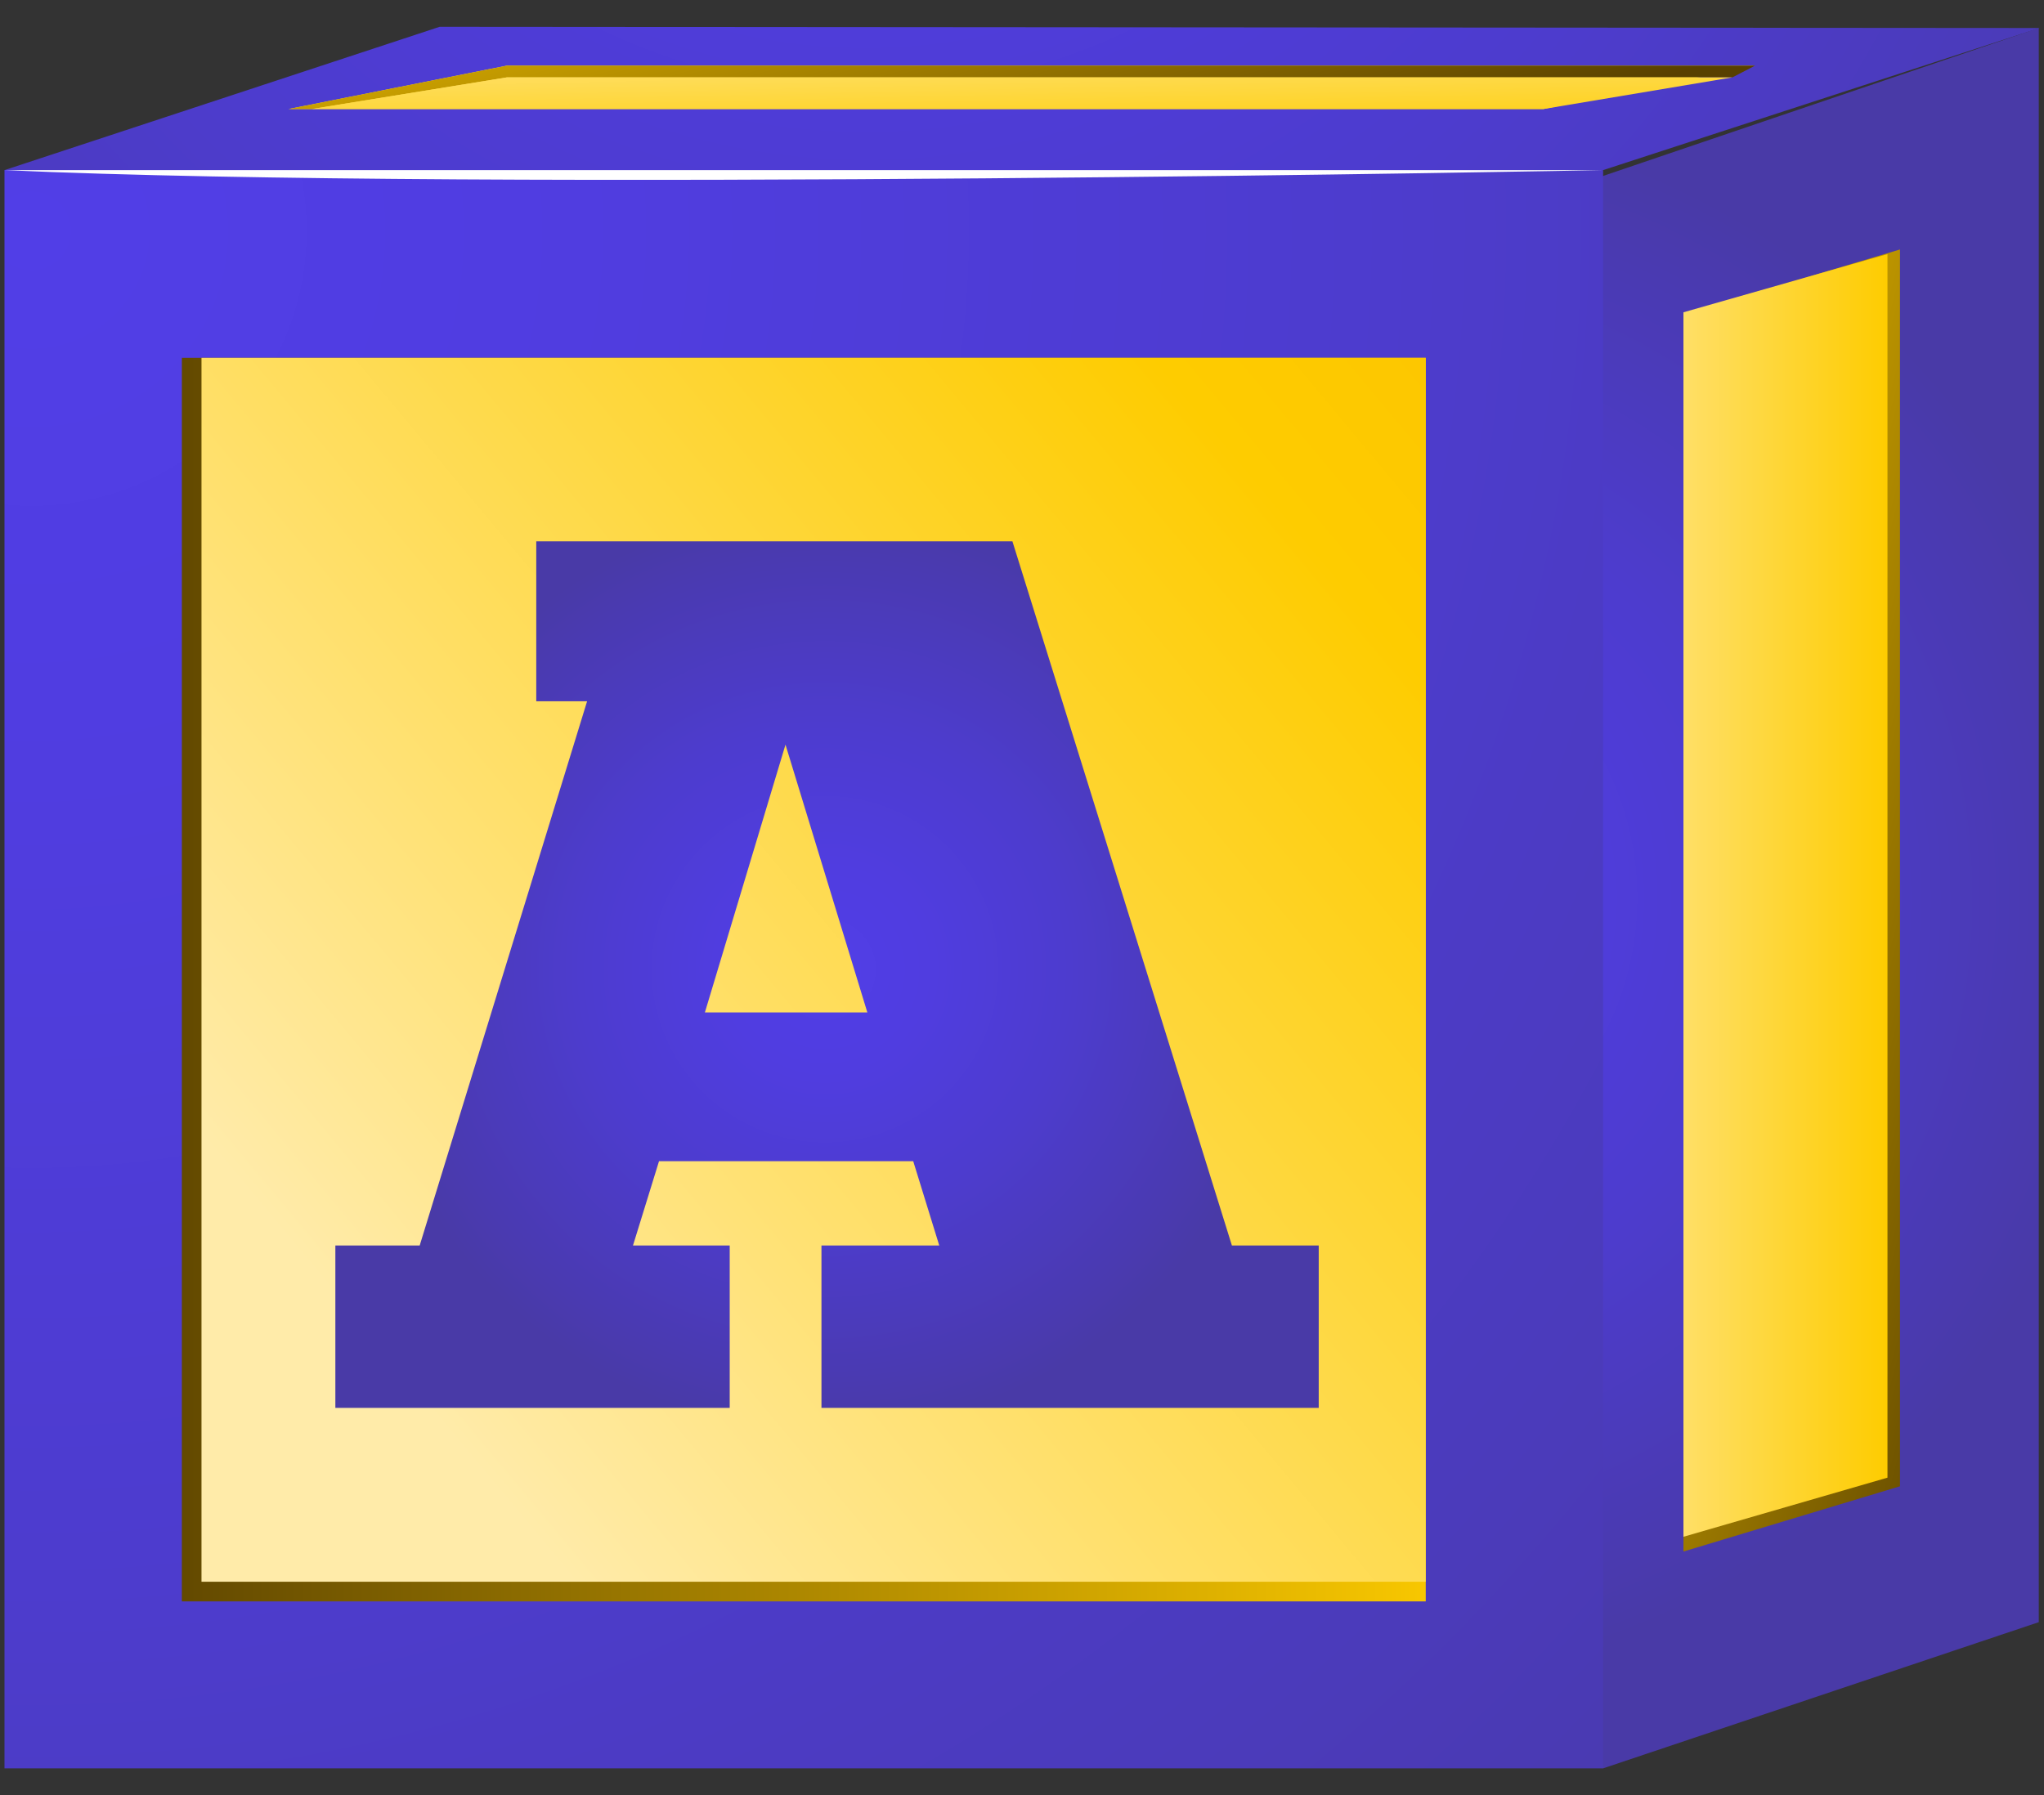
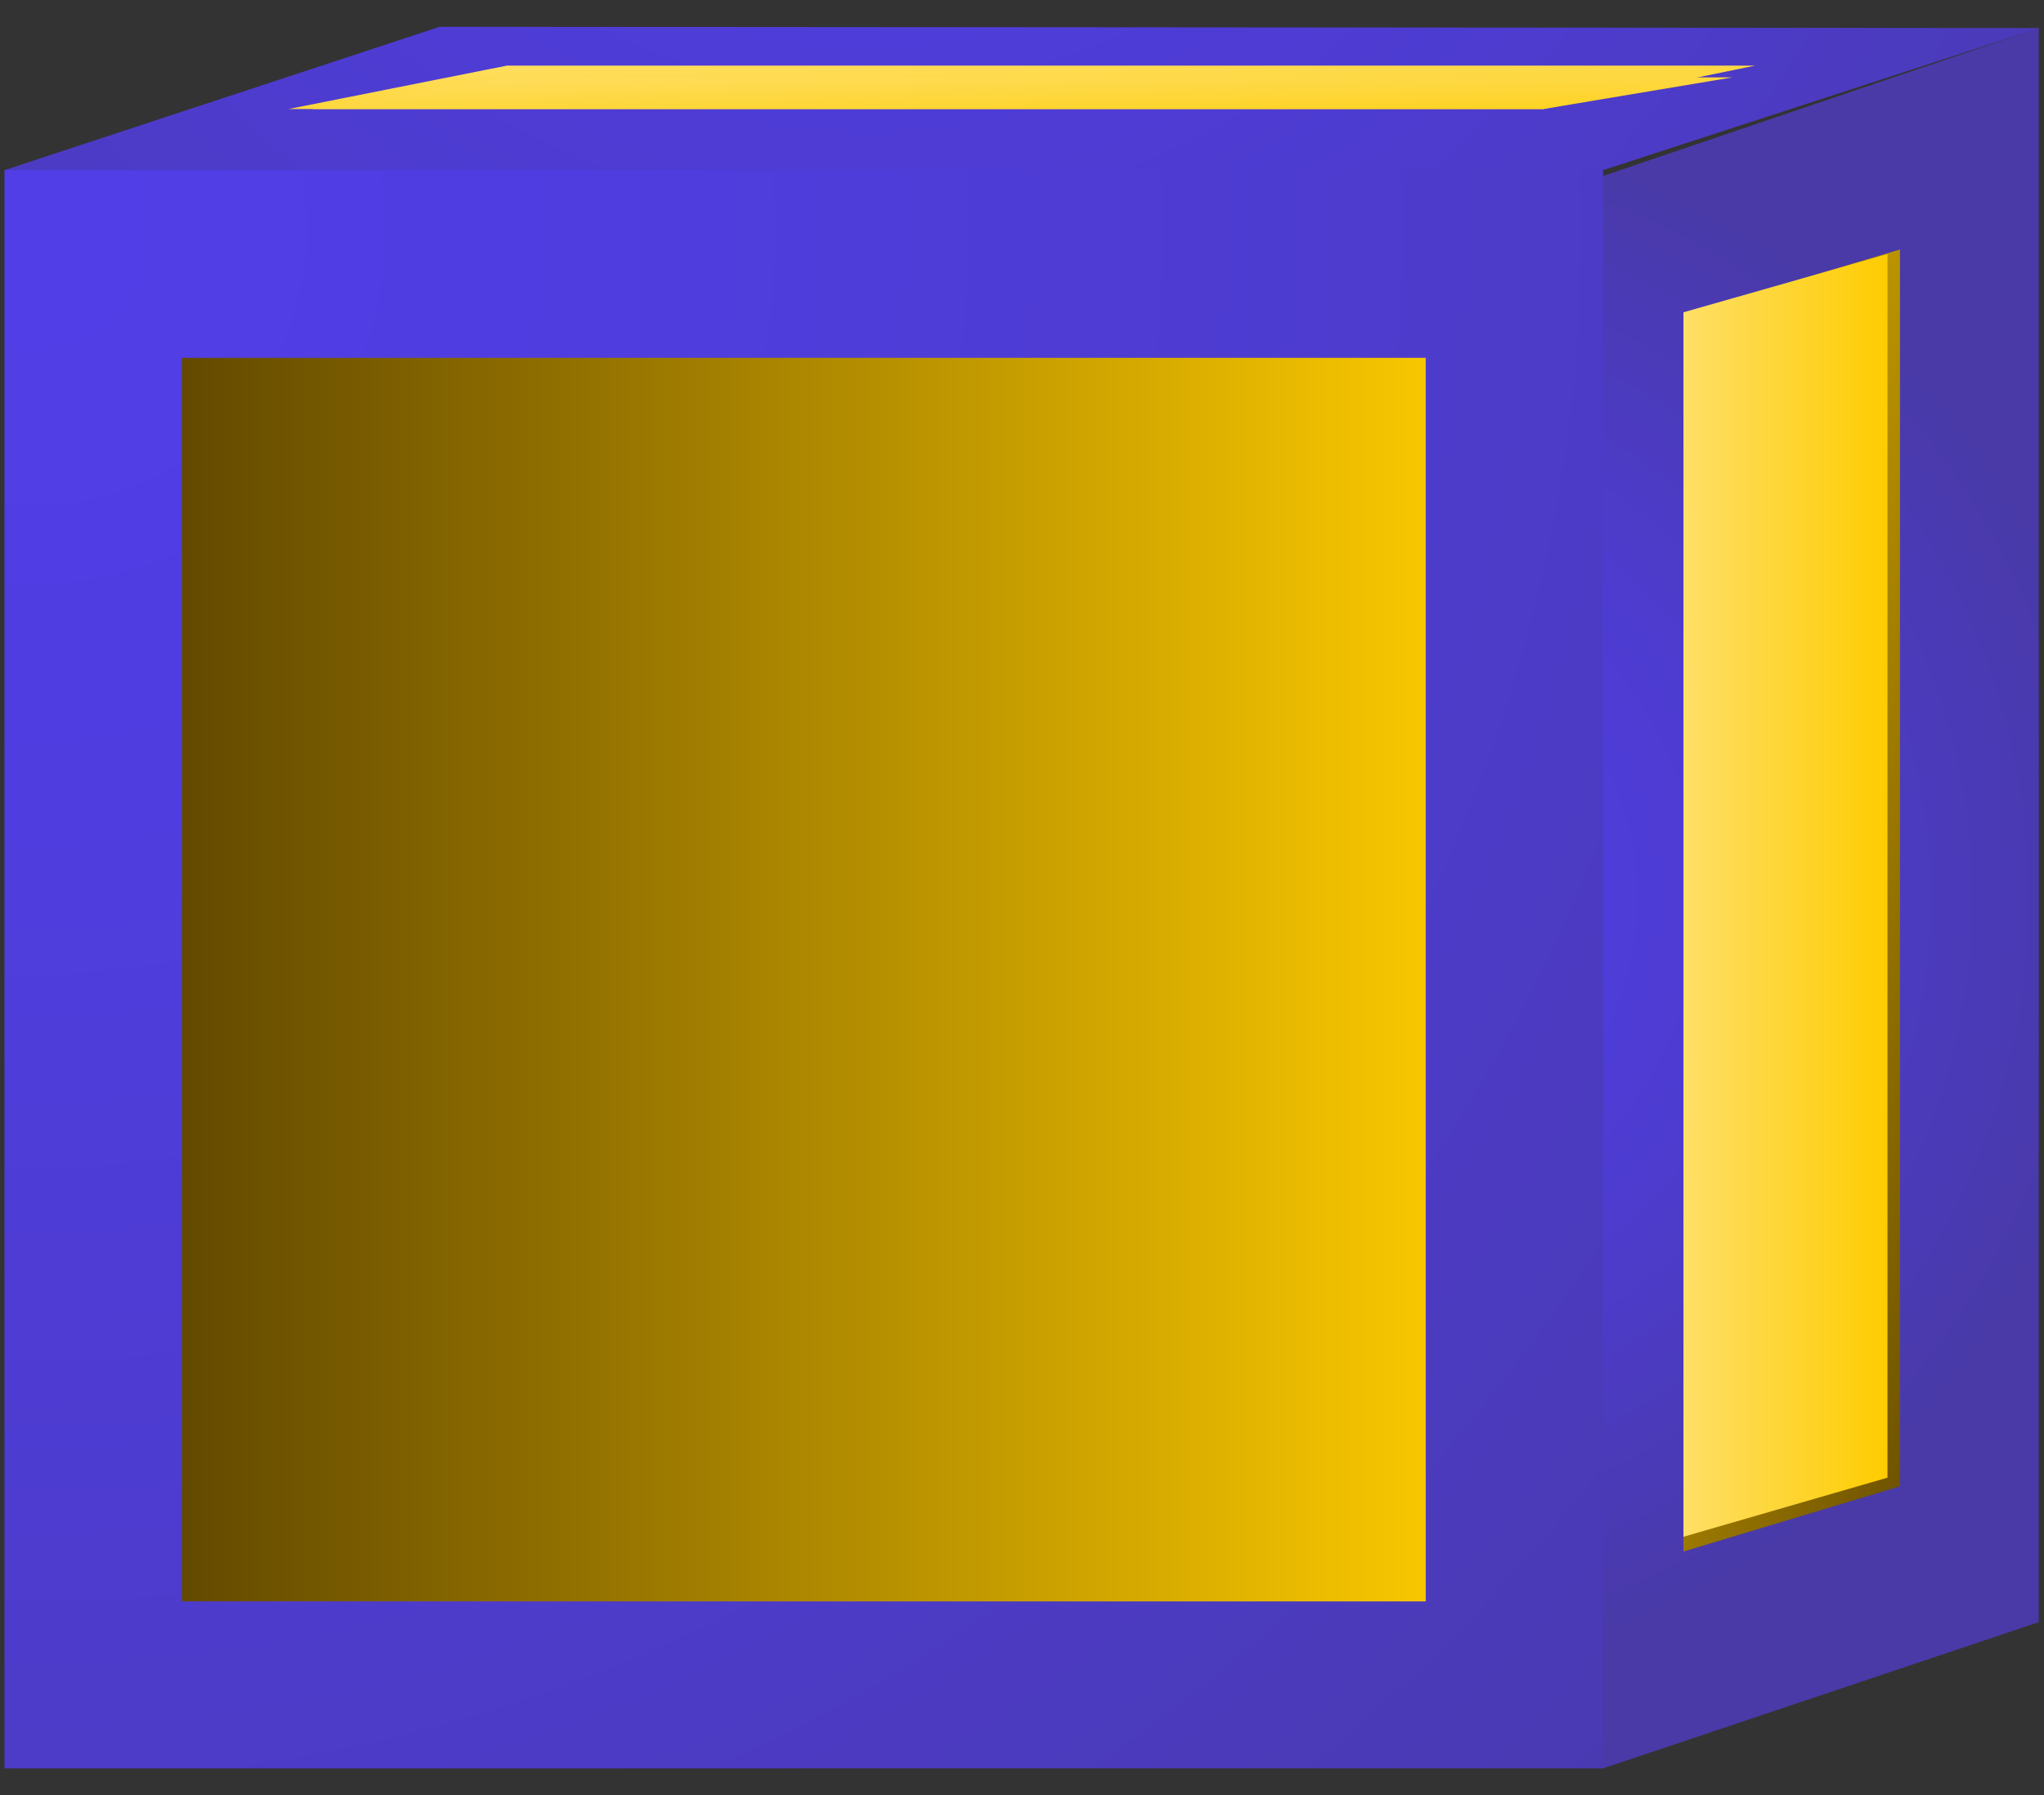
<svg xmlns="http://www.w3.org/2000/svg" xmlns:xlink="http://www.w3.org/1999/xlink" viewBox="0 0 683 600">
  <rect x="0" y="0" width="683" height="600" fill="#333333" stroke="none" />
  <defs>
    <style>.cls-1{fill:url(#linear-gradient);}.cls-2{fill:url(#Gold);}.cls-3{mask:url(#mask);}.cls-4{fill:#fff;}.cls-5{fill:url(#radial-gradient-5);mix-blend-mode:screen;}.cls-6{fill:url(#radial-gradient-6);}.cls-7{fill:url(#radial-gradient-3);}.cls-8{fill:url(#radial-gradient-4);}.cls-9{fill:url(#radial-gradient-2);}.cls-10{fill:url(#linear-gradient-3);}.cls-11{fill:url(#linear-gradient-2);}.cls-12{fill:url(#radial-gradient);}.cls-13{isolation:isolate;}.cls-14{fill:url(#Gold-3);}.cls-15{fill:url(#Gold-2);}.cls-16{fill:url(#Gold-4);}</style>
    <radialGradient id="radial-gradient" cx="448.29" cy="300.2" fx="448.29" fy="300.2" r="263.49" gradientUnits="userSpaceOnUse">
      <stop offset="0" stop-color="#513ee7" />
      <stop offset=".22" stop-color="#503de0" />
      <stop offset=".53" stop-color="#4d3cce" />
      <stop offset=".89" stop-color="#4a3ab1" />
      <stop offset="1" stop-color="#493aa7" />
    </radialGradient>
    <radialGradient id="radial-gradient-2" cx="1831.72" cy="-4210.7" fx="1831.72" fy="-4210.7" r="154.69" gradientTransform="translate(-6139.97 14606.01) scale(3.51)" xlink:href="#radial-gradient" />
    <radialGradient id="radial-gradient-3" cx="1835.97" cy="-4230.58" fx="1835.97" fy="-4230.58" r="171.98" gradientTransform="translate(-6139.97 14606.01) scale(3.51)" gradientUnits="userSpaceOnUse">
      <stop offset="0" stop-color="#70c9f1" />
      <stop offset=".42" stop-color="#65bfeb" />
      <stop offset="1" stop-color="#0065b1" />
    </radialGradient>
    <radialGradient id="radial-gradient-4" cx="1752.3" cy="-4139.27" fx="1752.3" fy="-4139.27" r="237.91" gradientTransform="translate(-6139.97 14606.01) scale(3.51)" xlink:href="#radial-gradient" />
    <linearGradient id="linear-gradient" x1="494.48" y1="327.42" x2="29.7" y2="327.42" gradientUnits="userSpaceOnUse">
      <stop offset="0" stop-color="#fecc00" />
      <stop offset="1" stop-color="#584000" />
    </linearGradient>
    <linearGradient id="Gold" x1="123.83" y1="447.66" x2="756.18" y2="-80" gradientUnits="userSpaceOnUse">
      <stop offset="0" stop-color="#ffeba9" />
      <stop offset=".5" stop-color="#fecc00" />
      <stop offset="1" stop-color="#f8ae00" />
    </linearGradient>
    <linearGradient id="linear-gradient-2" x1="481.14" y1="269.45" x2="714.13" y2="331.93" xlink:href="#linear-gradient" />
    <linearGradient id="Gold-2" x1="518.04" y1="299.29" x2="743.77" y2="299.29" xlink:href="#Gold" />
    <linearGradient id="Gold-3" x1="340.56" y1="-9.77" x2="343.37" y2="117.49" xlink:href="#Gold" />
    <linearGradient id="linear-gradient-3" x1="310.34" y1="-80.15" x2="356.59" y2="82.56" xlink:href="#linear-gradient" />
    <linearGradient id="Gold-4" x1="340.73" y1="-3.71" x2="343.21" y2="108.15" xlink:href="#Gold" />
    <filter id="luminosity-noclip" x="-1605.64" y="-4618.65" width="2116.87" height="5169.68" color-interpolation-filters="sRGB" filterUnits="userSpaceOnUse" />
    <mask id="mask" x="-1605.64" y="-4618.65" width="2116.87" height="5169.68" maskUnits="userSpaceOnUse" />
    <radialGradient id="radial-gradient-5" cx="1720.6" cy="-4163.51" fx="1720.6" fy="-4163.51" r="116.51" gradientTransform="translate(-6139.97 14606.01) scale(3.51)" gradientUnits="userSpaceOnUse">
      <stop offset=".13" stop-color="#fff" />
      <stop offset=".24" stop-color="#fafafa" />
      <stop offset=".35" stop-color="#ececec" />
      <stop offset=".47" stop-color="#d6d6d6" />
      <stop offset=".59" stop-color="#b7b7b6" />
      <stop offset=".72" stop-color="#8e8e8d" />
      <stop offset=".85" stop-color="#5d5d5c" />
      <stop offset=".98" stop-color="#242422" />
      <stop offset="1" stop-color="#1d1d1b" />
    </radialGradient>
    <radialGradient id="radial-gradient-6" cx="272.27" cy="719.47" fx="272.27" fy="719.47" r="169.71" gradientTransform="translate(27.9 -330.79) scale(.91)" xlink:href="#radial-gradient" />
  </defs>
  <g class="cls-13">
    <g id="Layer_1">
      <polygon class="cls-12" points="215.33 270.69 535.67 591.04 681.25 542.18 681.25 9.36 529.74 60.82 215.33 270.69" />
      <polygon class="cls-9" points="1.5 56.86 215.33 270.69 535.67 56.86 681.5 9.36 146.9 8.96 1.5 56.86" />
      <polygon class="cls-7" points="5.46 60.82 215.33 270.69 529.74 60.82 5.46 60.82" />
      <rect class="cls-8" x="1.5" y="56.86" width="534.17" height="534.18" />
      <rect class="cls-1" x="60.77" y="119.6" width="415.64" height="415.64" />
-       <rect class="cls-2" x="67.33" y="119.6" width="409.07" height="409.07" />
      <polygon class="cls-11" points="634.88 83.38 562.52 105.01 562.52 518.57 634.88 496.76 634.88 83.38" />
      <polygon class="cls-15" points="630.7 84.94 562.52 104.38 562.52 513.64 630.7 493.88 630.7 84.94" />
      <polygon class="cls-14" points="169.41 21.93 96.38 36.45 515.69 36.45 586.46 21.93 169.41 21.93" />
-       <polygon class="cls-10" points="578.89 25.86 586.46 21.93 169.41 21.93 96.38 36.45 104.12 36.45 169.41 25.86 578.89 25.86" />
      <polygon class="cls-16" points="578.89 25.86 169.41 25.86 104.12 36.45 515.69 36.45 578.89 25.86" />
-       <path class="cls-4" d="m1.5 56.86h534.17s-373.34 7.33-534.17.0z" />
      <g class="cls-3">
-         <polygon class="cls-5" points="5.46 551.02 5.46 67.32 511.22 67.32 60.77 119.6 5.46 551.02" />
-       </g>
-       <path class="cls-6" d="m440.65 470.56H274.49v-54.28h39.36l-8.7-28.18h-84.94l-8.7 28.18h32.32v54.28H112.06v-54.28h28.18l55.94-181.9h-16.99v-53.45H338.3l73.34 235.36h29.01v54.28zM235.54 338.38h54.28l-27.35-89.5-26.93 89.5z" />
+         </g>
    </g>
  </g>
</svg>